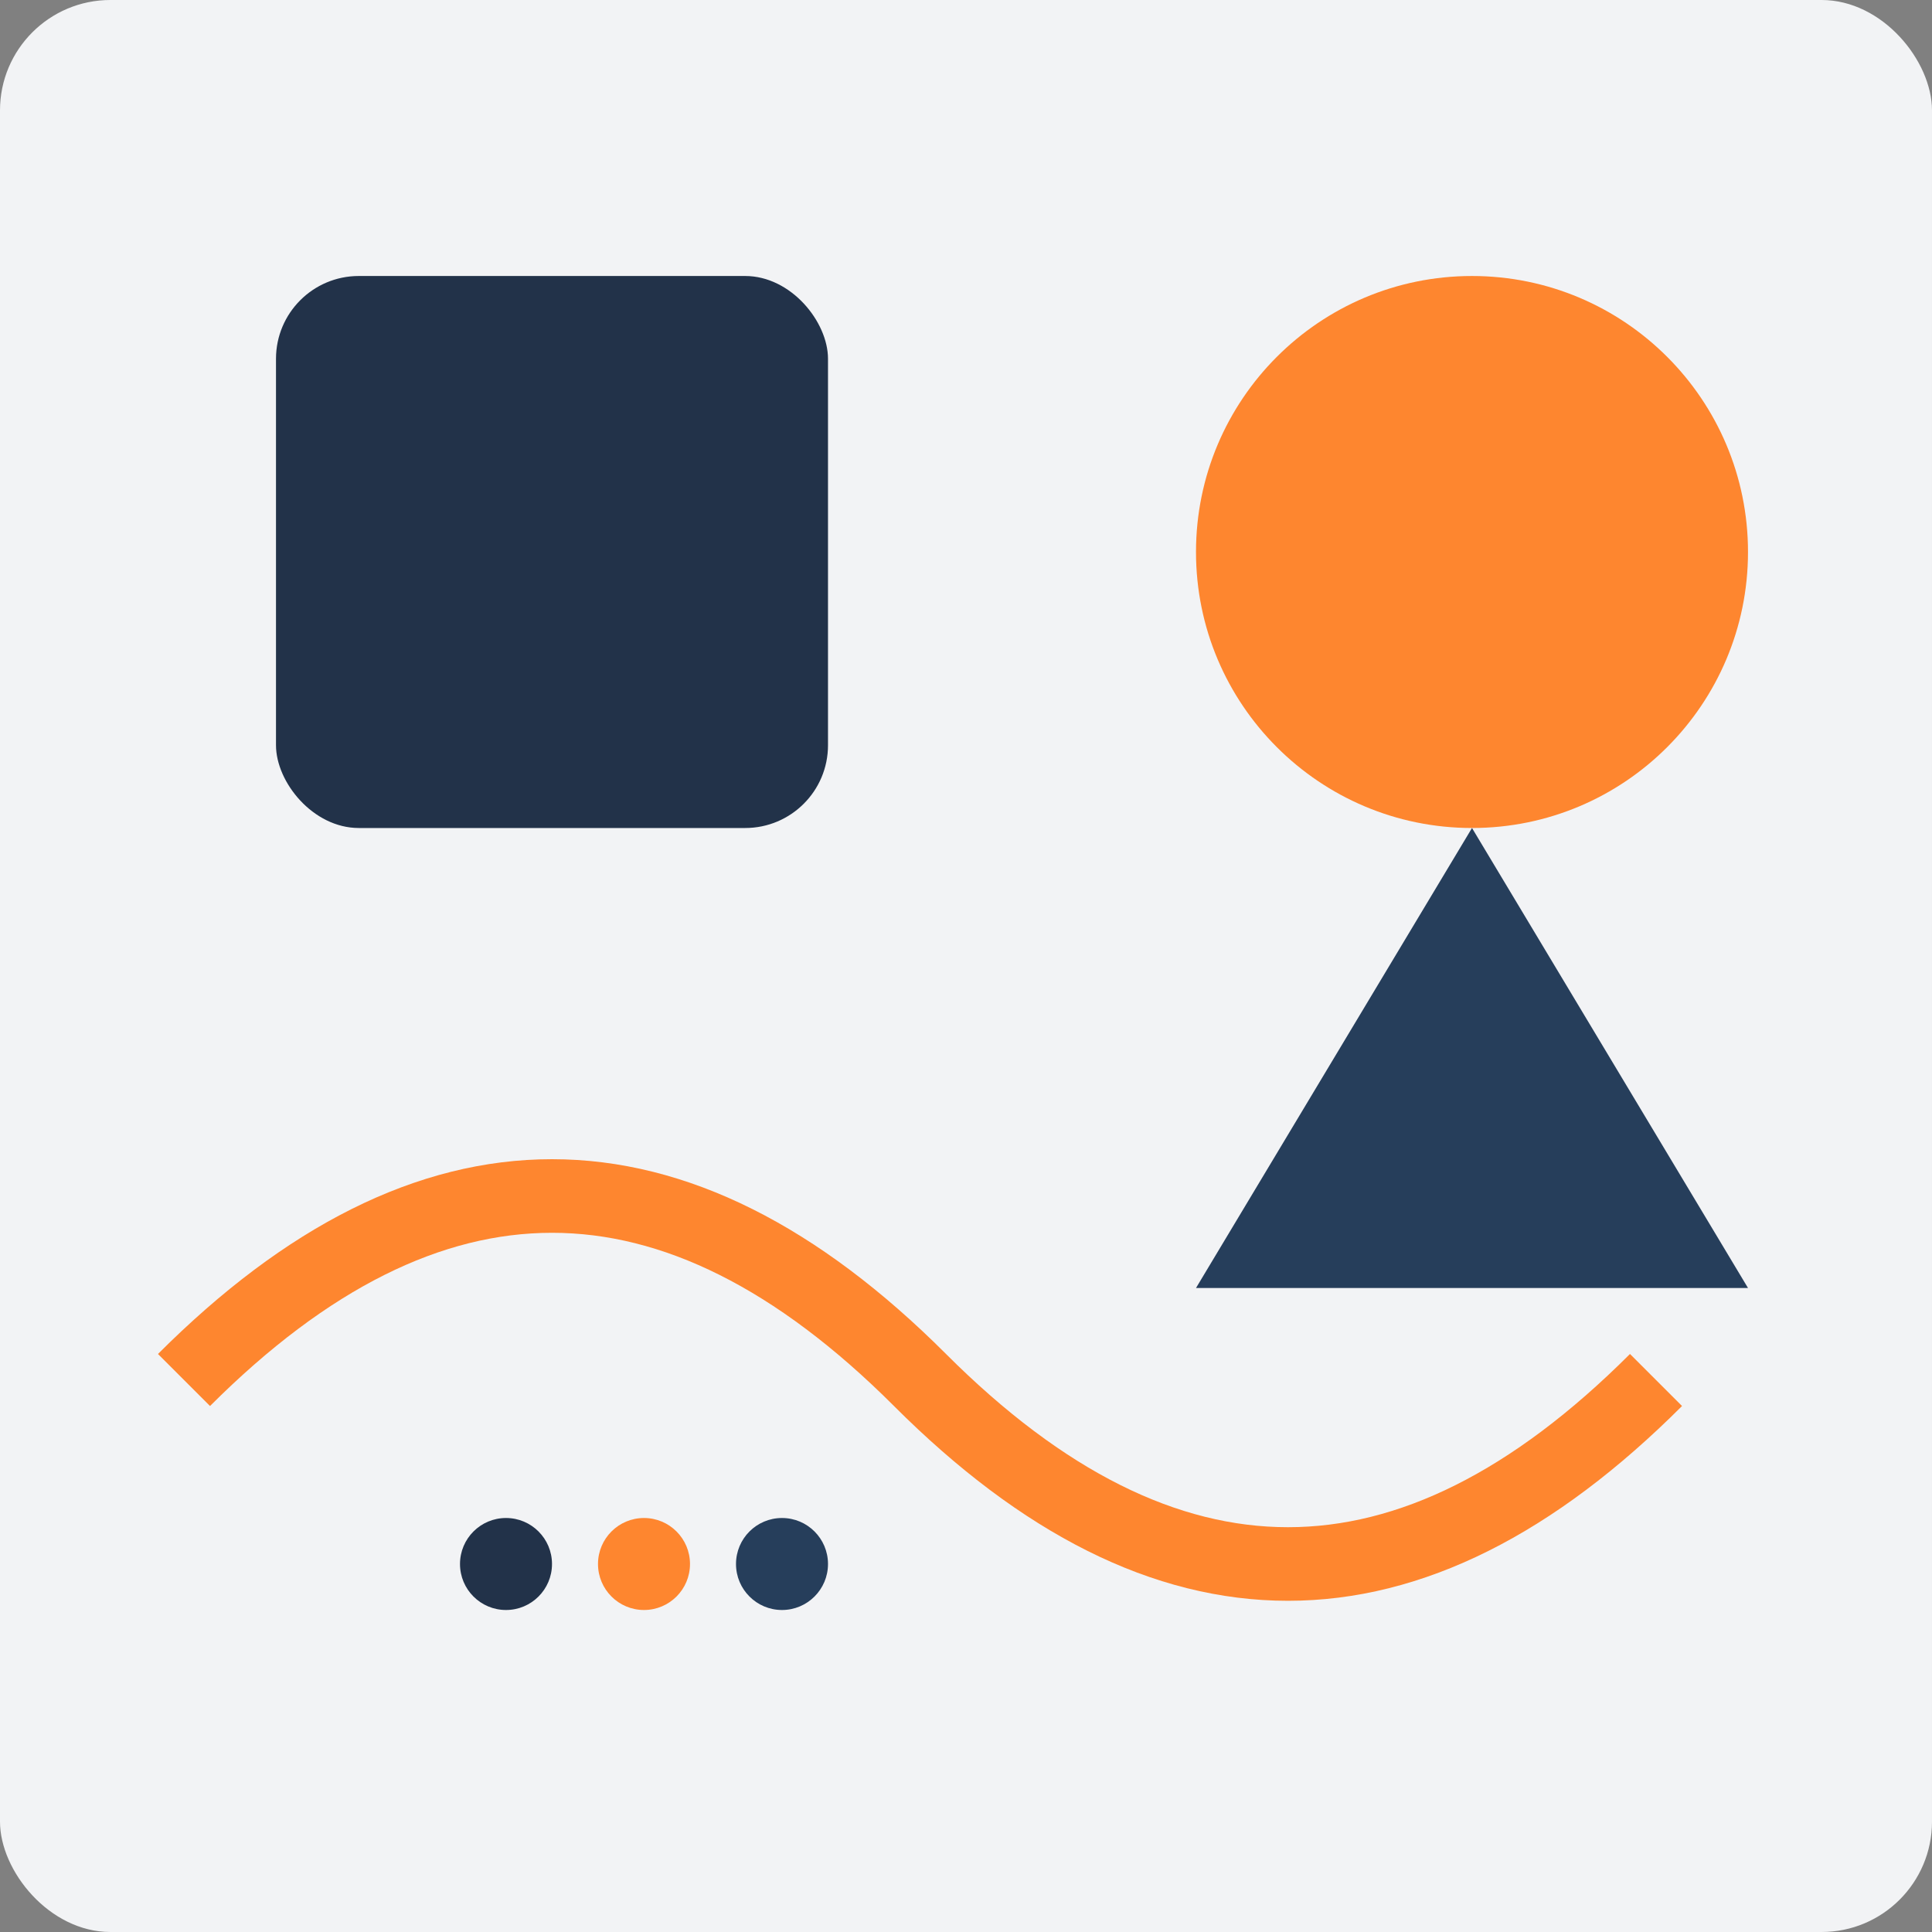
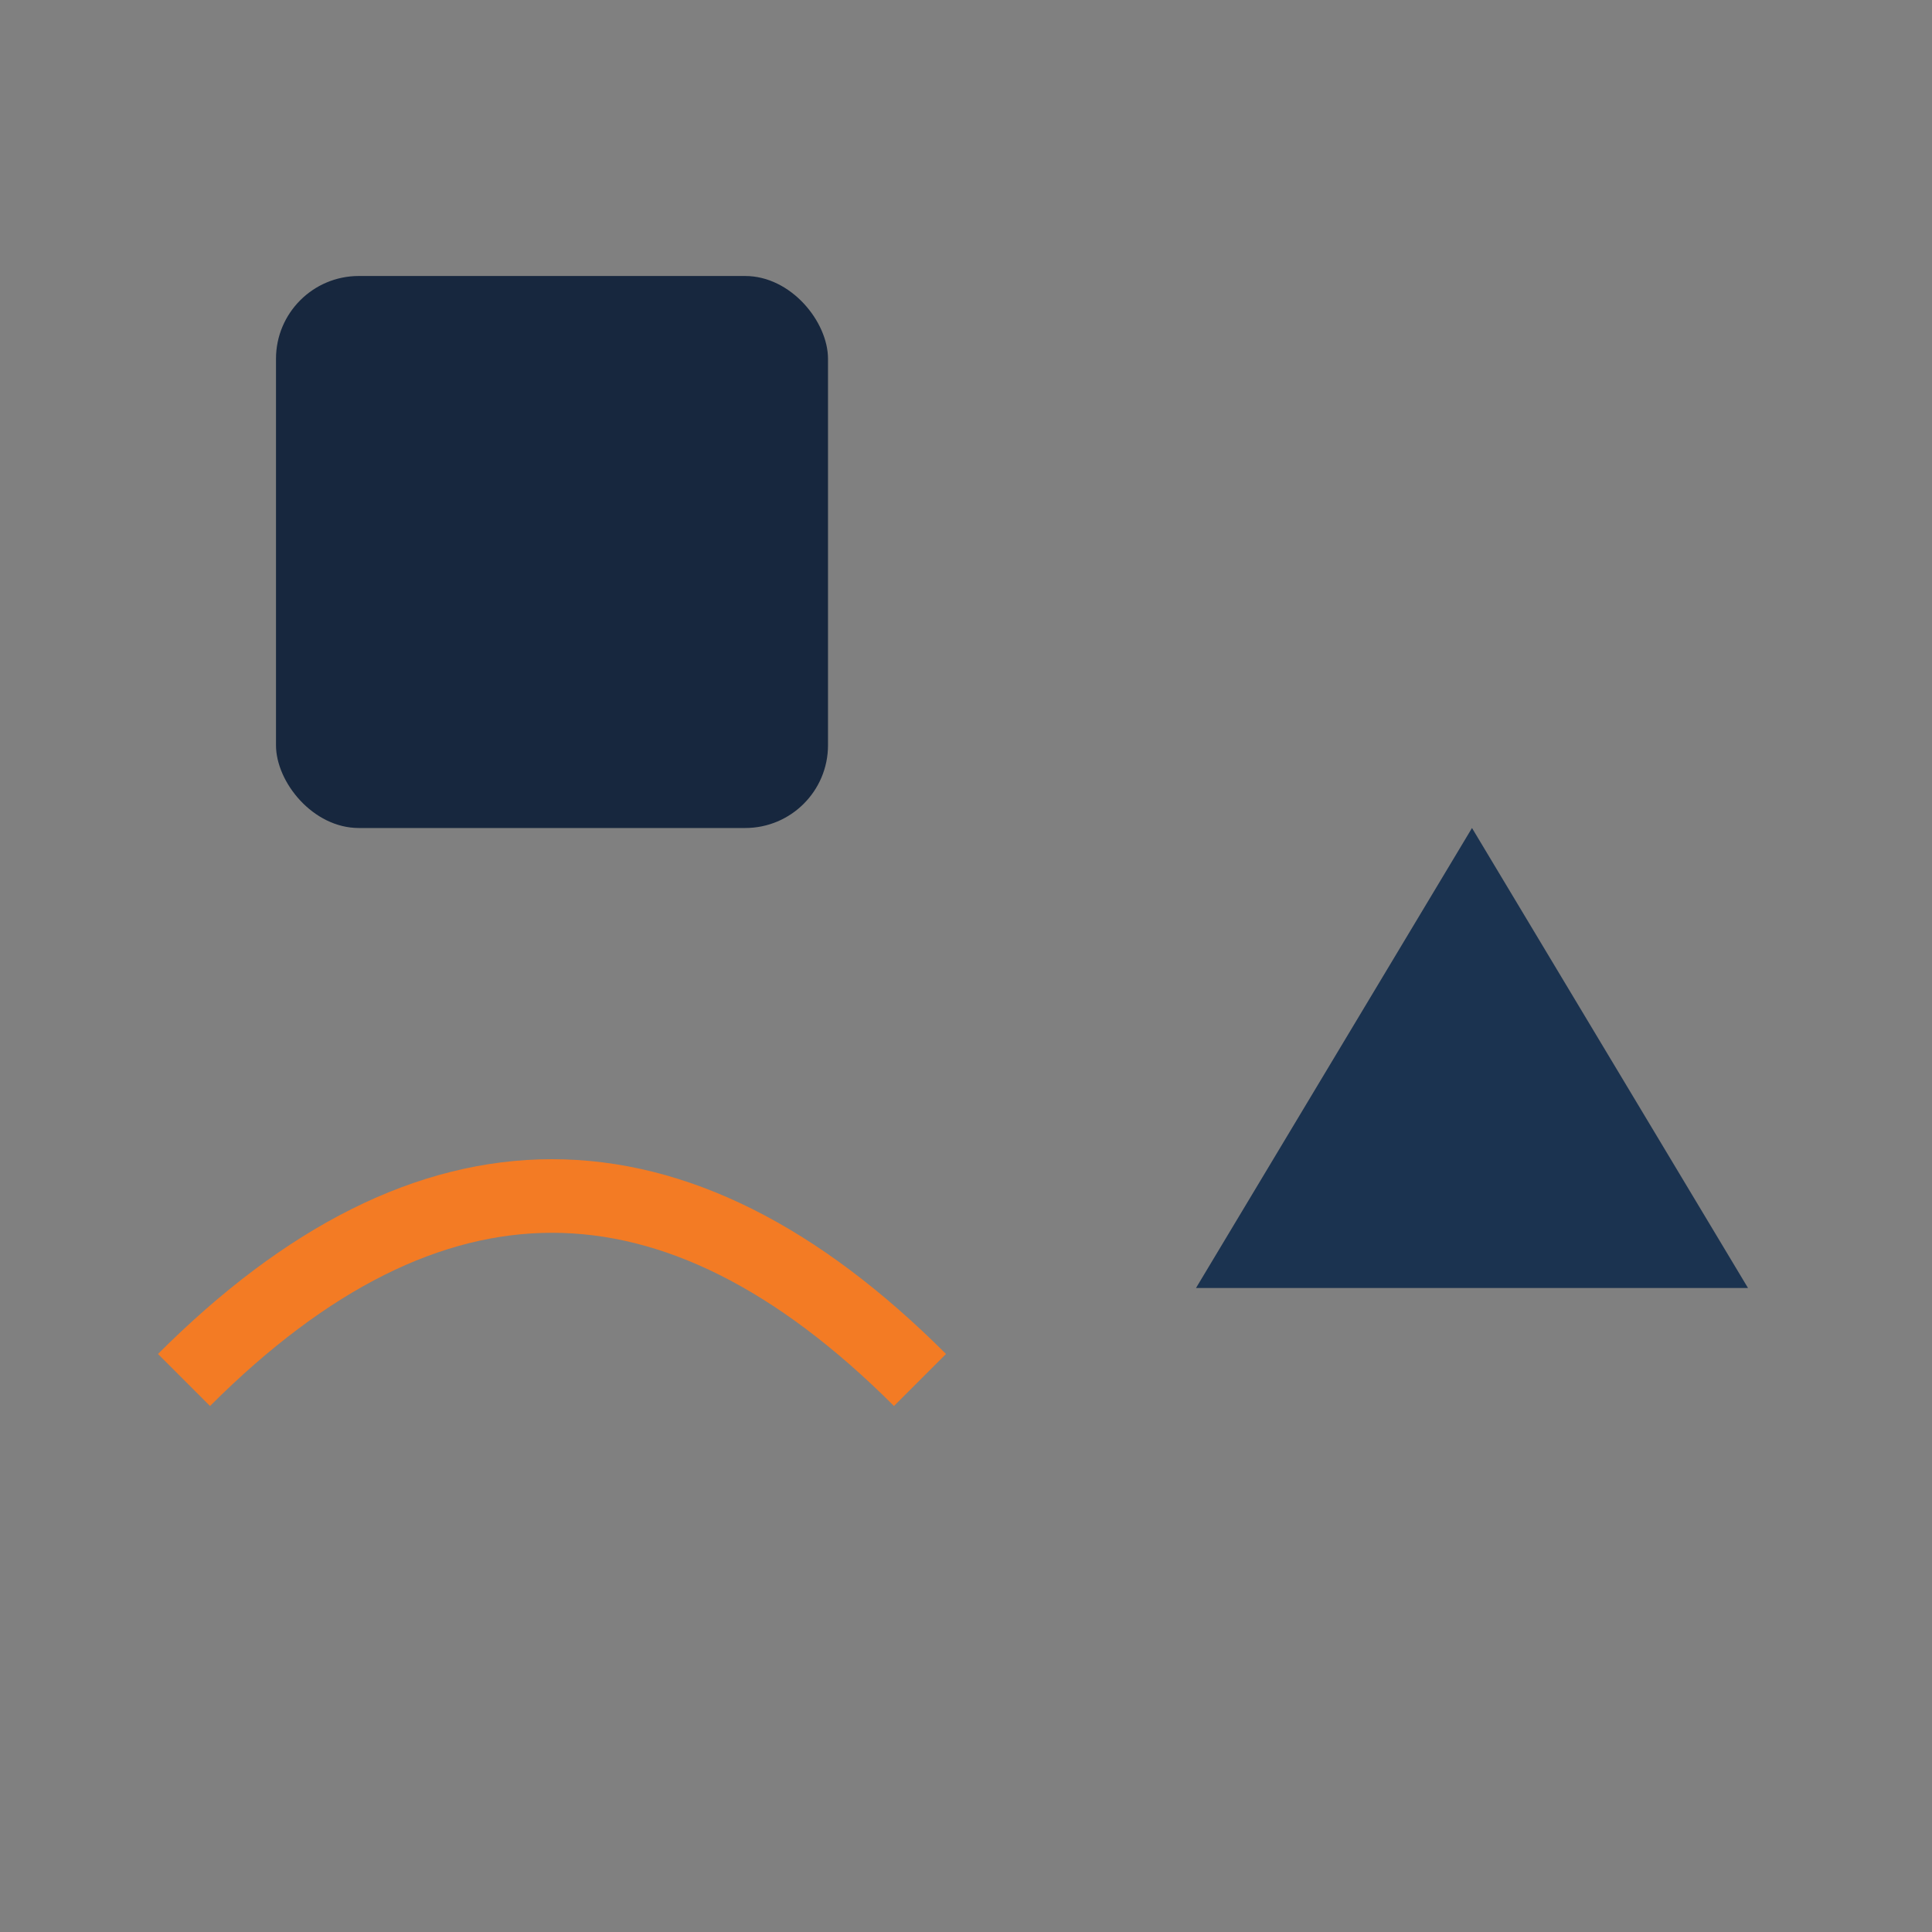
<svg xmlns="http://www.w3.org/2000/svg" viewBox="0 0 420 420">
  <rect x="0" y="0" width="420" height="420" fill="#808080" stroke="none" />
-   <rect width="420" height="420" rx="24" fill="#f2f3f5" />
  <g opacity=".9">
-     <path d="M40 300 Q120 220 200 300 T360 300" fill="none" stroke="#ff7a1a" stroke-width="16" />
+     <path d="M40 300 Q120 220 200 300 " fill="none" stroke="#ff7a1a" stroke-width="16" />
    <rect x="60" y="60" width="120" height="120" rx="18" fill="#0b1d36" />
-     <circle cx="320" cy="120" r="60" fill="#ff7a1a" />
    <path d="M260 280 l60 -100 l60 100 z" fill="#102a4a" />
-     <circle cx="110" cy="340" r="10" fill="#0b1d36" />
-     <circle cx="140" cy="340" r="10" fill="#ff7a1a" />
-     <circle cx="170" cy="340" r="10" fill="#102a4a" />
  </g>
</svg>